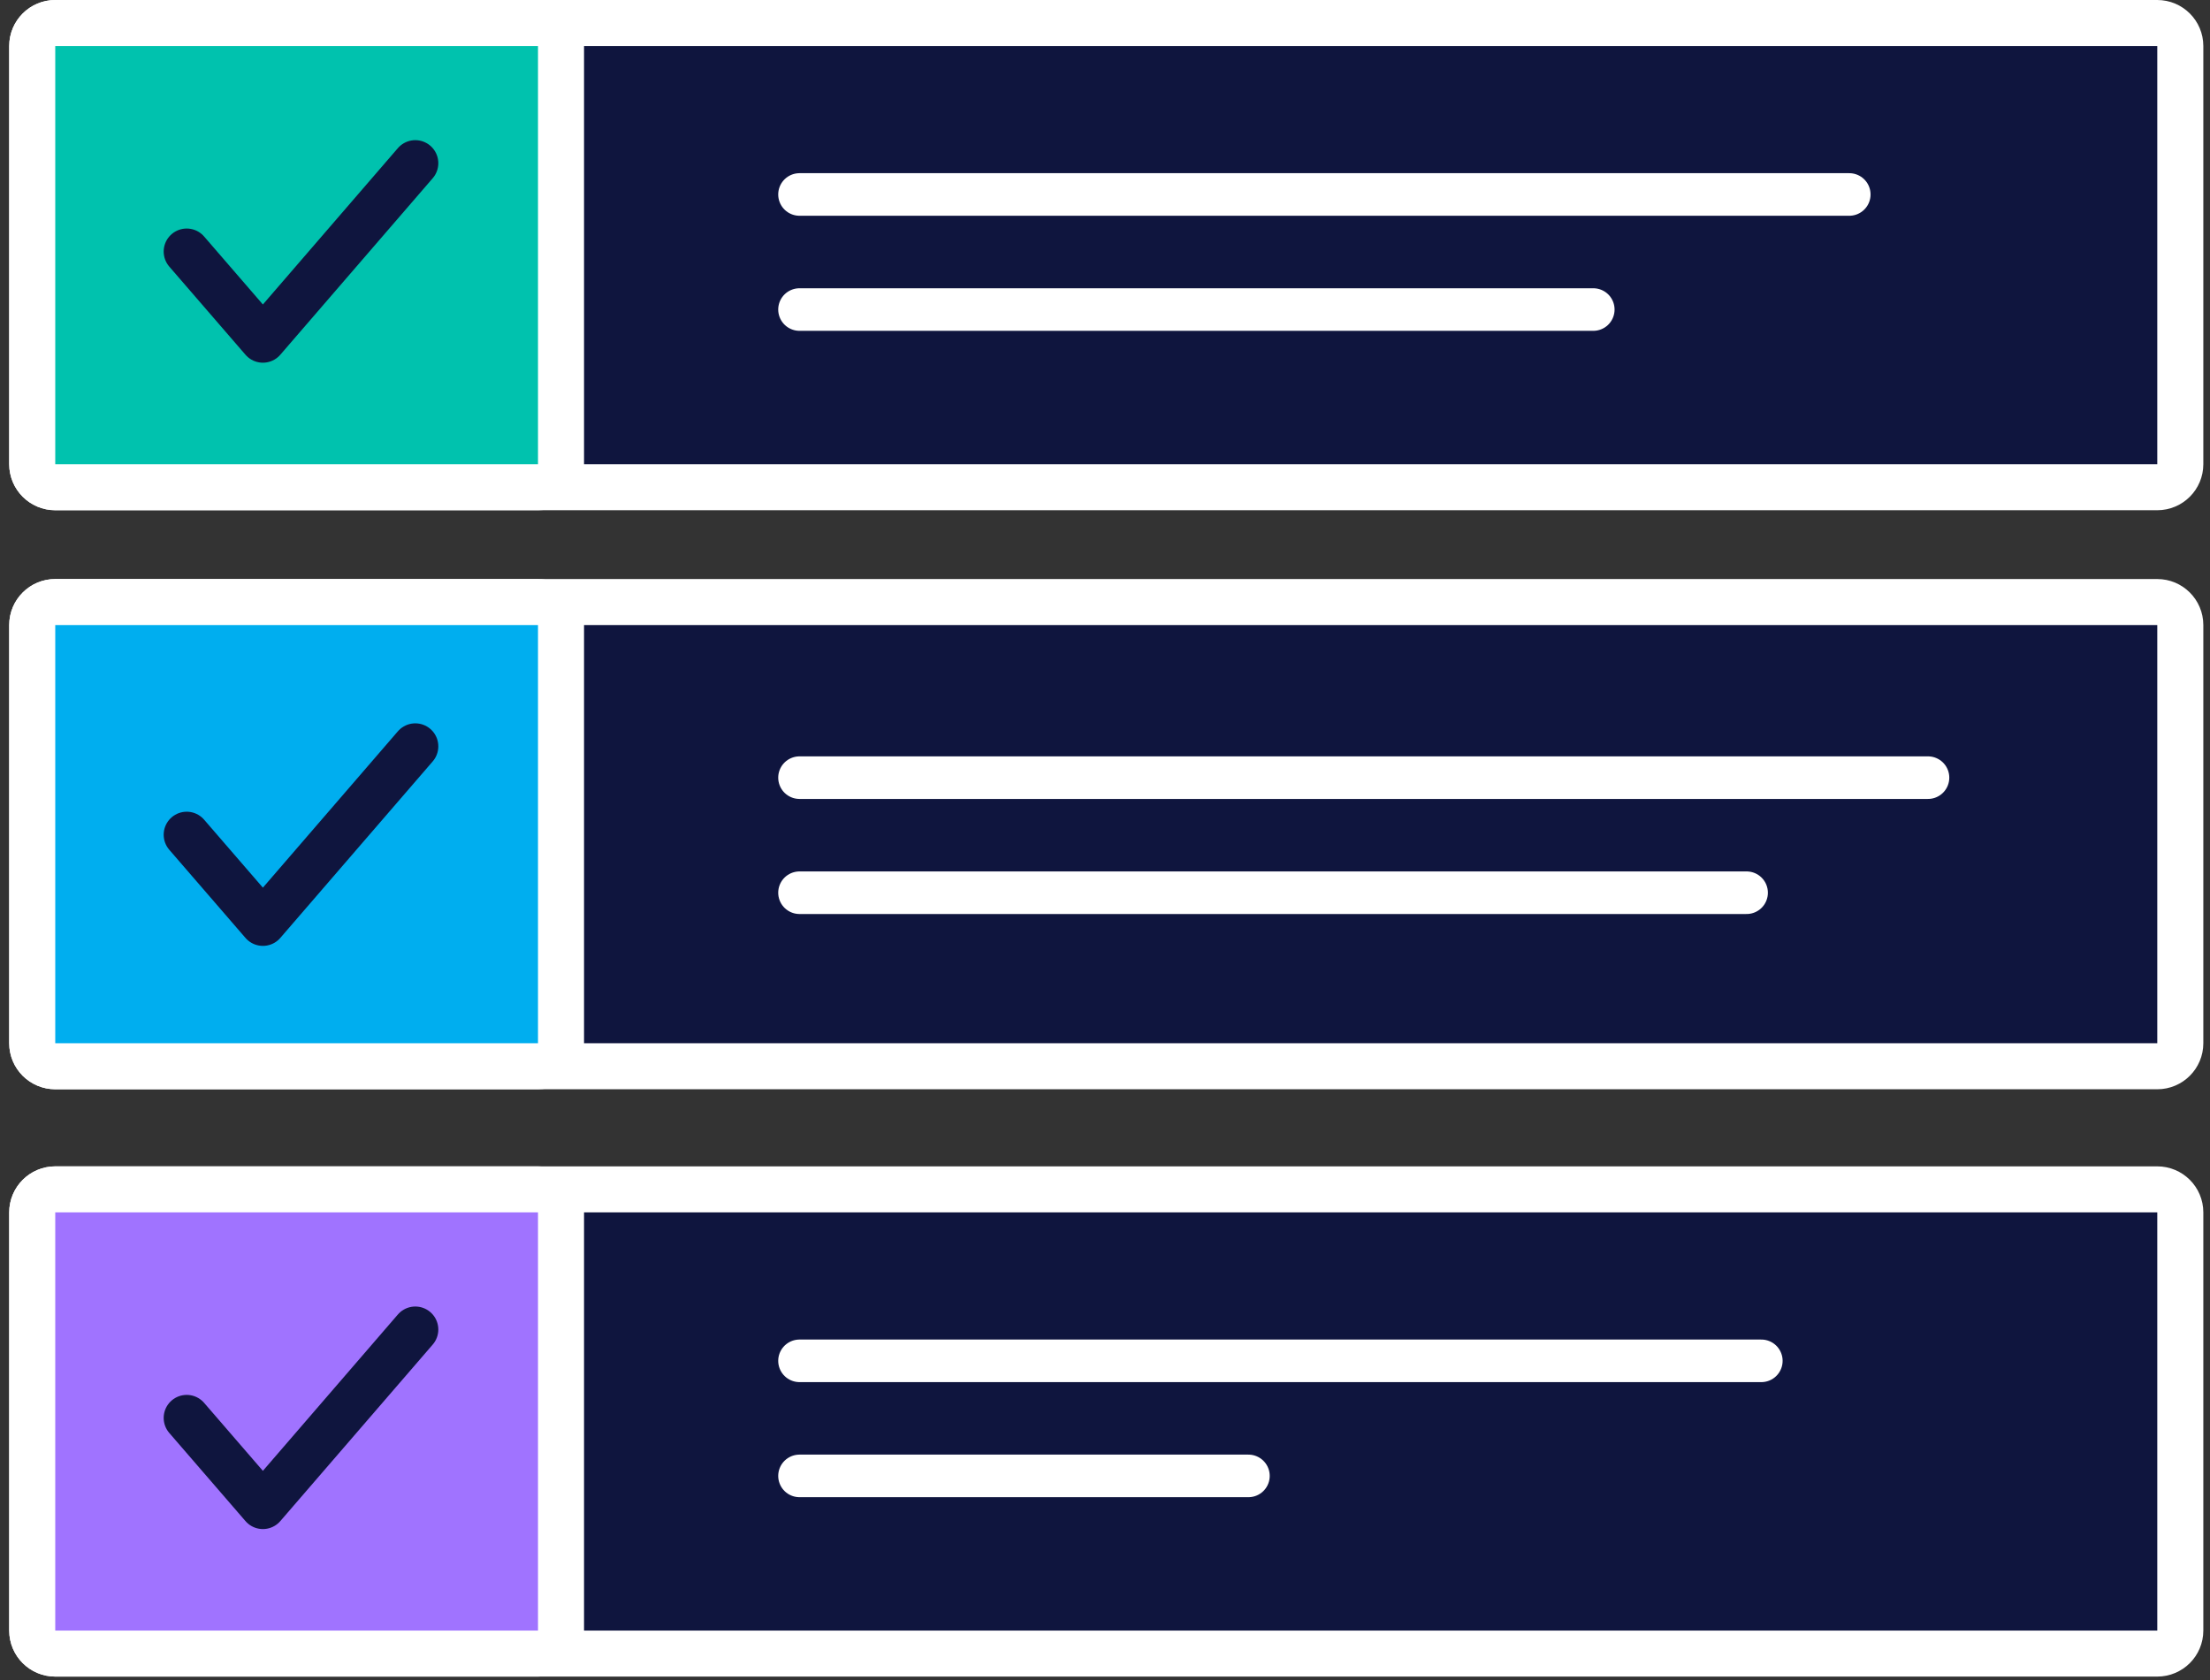
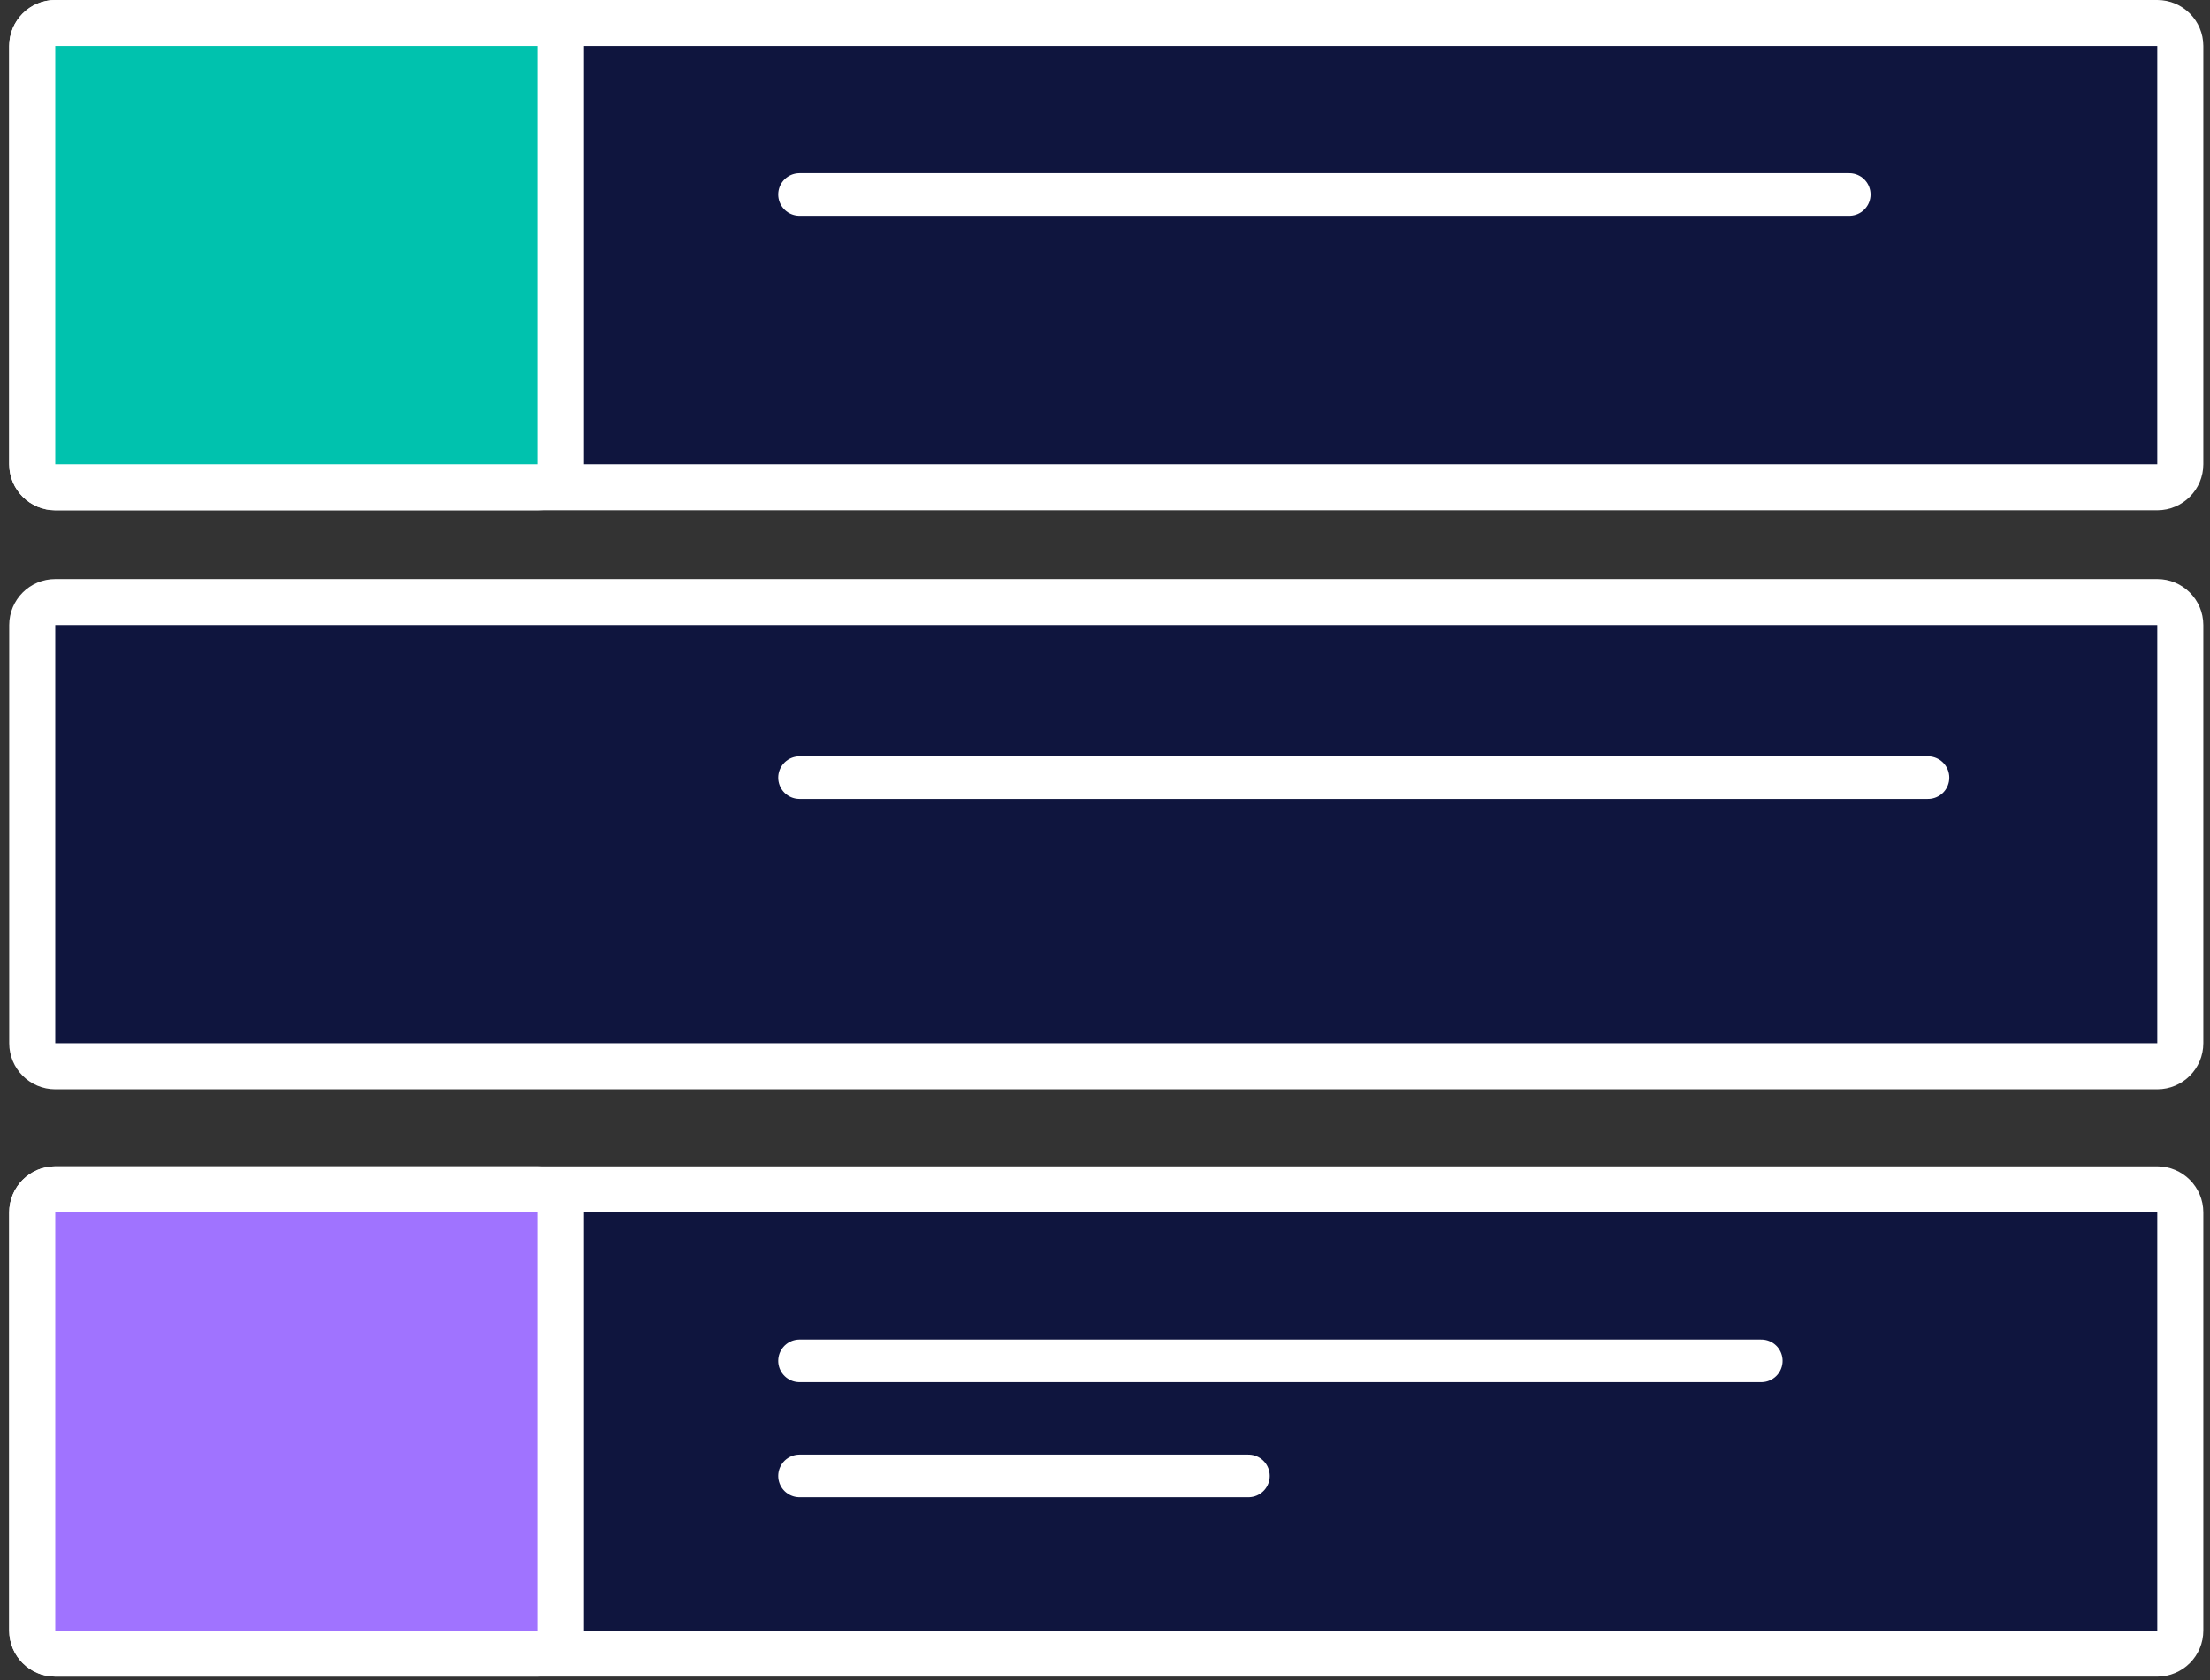
<svg xmlns="http://www.w3.org/2000/svg" width="96" height="73" viewBox="0 0 96 73" fill="none">
  <rect x="0" y="0" width="96" height="73" fill="#333333" stroke="none" />
  <path d="M2.4 1C1.848 1 1.4 1.448 1.4 2V20.17C1.4 20.722 1.848 21.17 2.4 21.17H93.71C94.262 21.17 94.71 20.722 94.71 20.17V2C94.71 1.448 94.262 1 93.71 1H2.4Z" fill="#0F153E" stroke="white" stroke-width="2" stroke-linecap="round" stroke-linejoin="round" />
  <path d="M2.4 26.16C1.848 26.16 1.4 26.608 1.4 27.16V45.33C1.4 45.882 1.848 46.33 2.4 46.33H93.71C94.262 46.33 94.71 45.882 94.71 45.33V27.16C94.71 26.608 94.262 26.16 93.71 26.16H2.4Z" fill="#0F153E" stroke="white" stroke-width="2" stroke-linecap="round" stroke-linejoin="round" />
  <path d="M2.4 51.68C1.848 51.68 1.4 52.128 1.4 52.68V70.85C1.4 71.403 1.848 71.85 2.4 71.85H93.71C94.262 71.85 94.71 71.403 94.71 70.85V52.68C94.71 52.128 94.262 51.68 93.71 51.68H2.4Z" fill="#0F153E" stroke="white" stroke-width="2" stroke-linecap="round" stroke-linejoin="round" />
  <path d="M2.4 1C1.848 1 1.4 1.448 1.4 2V20.17C1.4 20.722 1.848 21.17 2.4 21.17H23.37C23.922 21.17 24.37 20.722 24.37 20.17V2C24.37 1.448 23.922 1 23.37 1H2.4Z" fill="#00C2AE" stroke="white" stroke-width="2" stroke-linecap="round" stroke-linejoin="round" />
-   <path d="M2.4 26.16C1.848 26.16 1.4 26.608 1.4 27.16V45.33C1.4 45.882 1.848 46.33 2.4 46.33H23.37C23.922 46.33 24.37 45.882 24.37 45.33V27.16C24.37 26.608 23.922 26.16 23.37 26.16H2.4Z" fill="#00AEEF" stroke="white" stroke-width="2" stroke-linecap="round" stroke-linejoin="round" />
  <path d="M2.4 51.68C1.848 51.68 1.4 52.128 1.4 52.68V70.85C1.4 71.403 1.848 71.85 2.4 71.85H23.37C23.922 71.85 24.37 71.403 24.37 70.85V52.68C24.37 52.128 23.922 51.68 23.37 51.68H2.4Z" fill="#A073FF" stroke="white" stroke-width="2" stroke-linecap="round" stroke-linejoin="round" />
  <path d="M34.73 8.45H80.33" stroke="white" stroke-width="1.85" stroke-linecap="round" stroke-linejoin="round" />
-   <path d="M34.73 13.45H69.21" stroke="white" stroke-width="1.85" stroke-linecap="round" stroke-linejoin="round" />
  <path d="M34.73 33.79H83.75" stroke="white" stroke-width="1.85" stroke-linecap="round" stroke-linejoin="round" />
-   <path d="M34.73 38.79H75.87" stroke="white" stroke-width="1.85" stroke-linecap="round" stroke-linejoin="round" />
  <path d="M34.73 59.13H76.51" stroke="white" stroke-width="1.85" stroke-linecap="round" stroke-linejoin="round" />
  <path d="M34.73 64.13H54.23" stroke="white" stroke-width="1.85" stroke-linecap="round" stroke-linejoin="round" />
-   <path d="M8.11 10.93L11.42 14.76L18.04 7.09" stroke="#0F153E" stroke-width="2" stroke-linecap="round" stroke-linejoin="round" />
-   <path d="M8.11 36.27L11.42 40.1L18.04 32.43" stroke="#0F153E" stroke-width="2" stroke-linecap="round" stroke-linejoin="round" />
-   <path d="M8.11 61.61L11.42 65.44L18.04 57.77" stroke="#0F153E" stroke-width="2" stroke-linecap="round" stroke-linejoin="round" />
+   <path d="M8.11 36.27L18.04 32.43" stroke="#0F153E" stroke-width="2" stroke-linecap="round" stroke-linejoin="round" />
</svg>